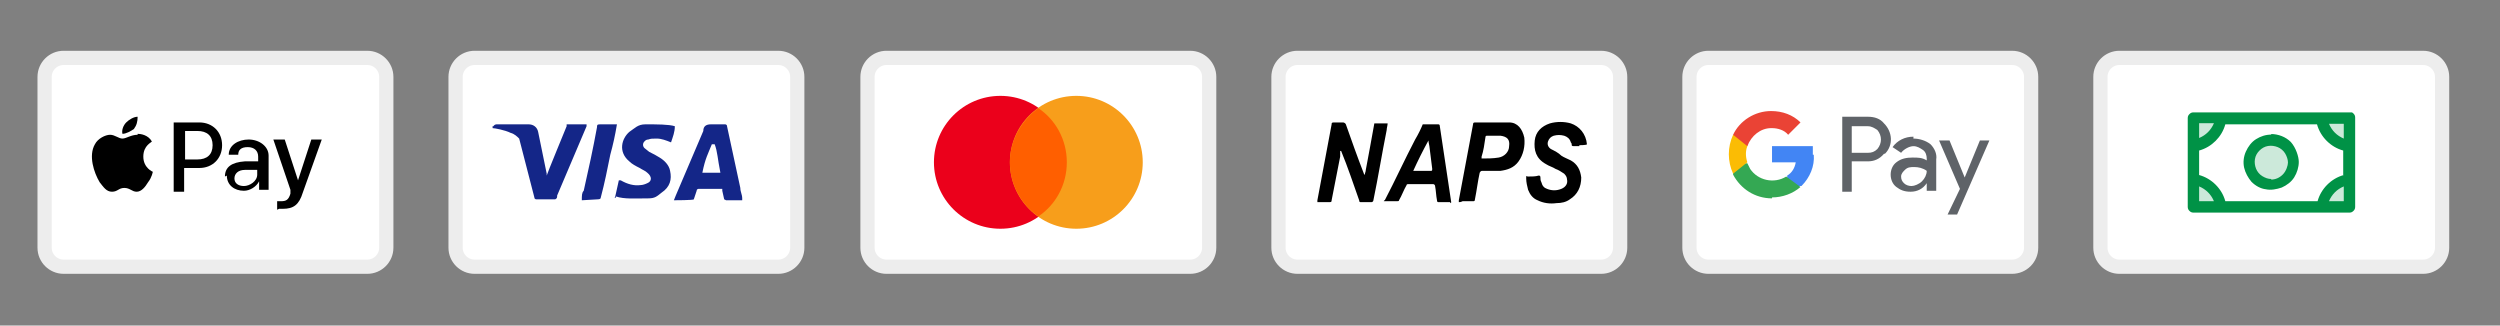
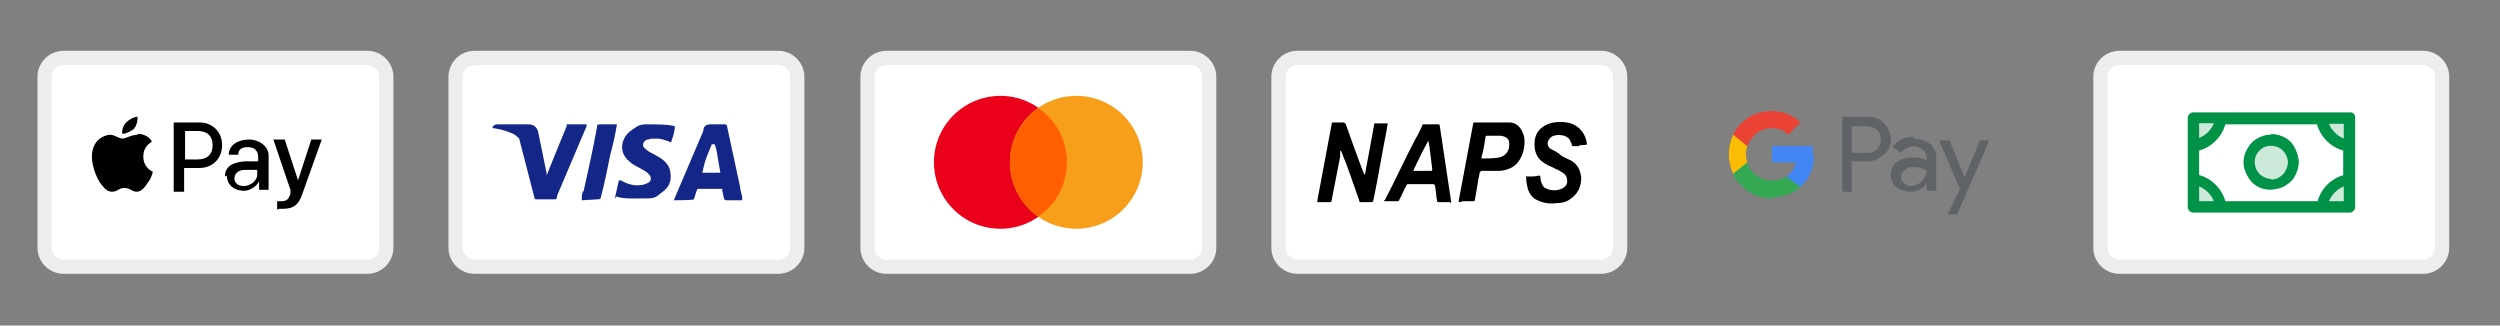
<svg xmlns="http://www.w3.org/2000/svg" xmlns:xlink="http://www.w3.org/1999/xlink" id="Layer_1" version="1.1" viewBox="0 0 263.4 34.3">
  <rect x="0" y="0" width="263.4" height="34.3" fill="#808080" stroke="none" />
  <defs>
    <style>
      .st0 {
        isolation: isolate;
        opacity: .2;
      }

      .st0, .st1 {
        fill: #009246;
      }

      .st2 {
        fill: #ea4335;
      }

      .st3 {
        fill: #142688;
      }

      .st4 {
        fill: #fbbc04;
      }

      .st5 {
        fill: #4285f4;
      }

      .st6 {
        fill: #eb001b;
      }

      .st7 {
        fill: #34a853;
      }

      .st8 {
        fill: #fff;
        stroke: #ededed;
        stroke-linecap: round;
        stroke-linejoin: round;
        stroke-width: 1.5px;
      }

      .st9 {
        fill: #ff5f00;
      }

      .st10 {
        fill: #5f6368;
      }

      .st11 {
        fill: #f79e1b;
      }
    </style>
    <symbol id="CashOnDeliveryIcon" viewBox="0 0 29.4 17.6">
      <g>
        <path class="st0" d="M18.6,8.8c0-.8-.2-1.5-.7-2.2-.4-.6-1-1.1-1.8-1.4-.7-.3-1.5-.4-2.3-.2-.8.2-1.5.5-2,1.1s-.9,1.2-1.1,2c-.2.8,0,1.5.2,2.3.3.7.8,1.3,1.4,1.8.6.4,1.4.7,2.2.7s2-.4,2.8-1.1c.7-.7,1.1-1.7,1.1-2.8ZM23.5,16.6c.2-1.2.8-2.4,1.7-3.2.9-.9,2-1.5,3.2-1.7v4.9h-4.9ZM23.5,1h4.9v4.9c-1.2-.2-2.4-.8-3.2-1.7-.9-.9-1.5-2-1.7-3.2ZM1,5.9V1h4.9c-.2,1.2-.8,2.4-1.7,3.2-.9.9-2,1.5-3.2,1.7ZM1,11.7c1.2.2,2.4.8,3.2,1.7.9.9,1.5,2,1.7,3.2H1v-4.9Z" />
        <path class="st1" d="M14.7,13.7c-1,0-1.9-.3-2.7-.8-.8-.5-1.4-1.3-1.8-2.2s-.5-1.9-.3-2.8c.2-.9.7-1.8,1.3-2.5.7-.7,1.6-1.2,2.5-1.3.9-.2,1.9,0,2.8.3.9.4,1.7,1,2.2,1.8.5.8.8,1.8.8,2.7s-.5,2.5-1.4,3.5c-.9.9-2.2,1.4-3.5,1.4ZM14.7,5.9c-.6,0-1.1.2-1.6.5-.5.3-.9.8-1.1,1.3-.2.5-.3,1.1-.2,1.7.1.6.4,1.1.8,1.5.4.4.9.7,1.5.8.6.1,1.2,0,1.7-.2.5-.2,1-.6,1.3-1.1.3-.5.5-1.1.5-1.6s-.3-1.5-.9-2.1c-.6-.6-1.3-.9-2.1-.9ZM28.4,17.6H1c-.3,0-.5-.1-.7-.3-.2-.2-.3-.4-.3-.7V1C0,.7.1.5.3.3c.2-.2.4-.3.7-.3h27.4c.3,0,.5.1.7.3s.3.4.3.7v15.7c0,.3-.1.5-.3.7-.2.2-.4.3-.7.3ZM2,15.7h2.6c-.5-1.2-1.4-2.1-2.6-2.6v2.6ZM2,2v2.6c1.2-.5,2.1-1.4,2.6-2.6H2ZM27.4,2h-2.6c.5,1.2,1.4,2.1,2.6,2.6V2ZM27.4,6.6c-1.1-.3-2.1-.9-2.9-1.7-.8-.8-1.4-1.8-1.7-2.9H6.6c-.3,1.1-.9,2.1-1.7,2.9-.8.8-1.8,1.4-2.9,1.7v4.3c1.1.3,2.1.9,2.9,1.7s1.4,1.8,1.7,2.9h16.1c.3-1.1.9-2.1,1.7-2.9s1.8-1.4,2.9-1.7v-4.3ZM27.4,13c-1.2.5-2.1,1.4-2.6,2.6h2.6v-2.6Z" />
      </g>
    </symbol>
  </defs>
  <g>
    <path class="st8" d="M82,6.1c1.1,0,2,.9,2,2v18c0,1.1-.9,2-2,2h-32c-1.1,0-2-.9-2-2V8.1c0-1.1.9-2,2-2h32" />
    <path class="st3" d="M75.3,15.2h-.3c-.4,1-.7,1.5-1,3h1.9c-.3-1.5-.3-2.2-.6-3ZM78.2,21.1h-1.7s0,0-.2-.1l-.2-.9v-.2h-2.5s-.2,0-.2.2l-.3.9h0c0,.1-2.1.1-2.1.1l.2-.5,2.9-6.8c0-.5.3-.7.8-.7h1.5s.2,0,.2.2l1.4,6.5c0,.4.2.7.2,1.1v.2h0ZM64.8,20.8l.4-1.8h.2c.7.4,1.4.6,2.1.5.2,0,.5-.1.7-.2.5-.2.5-.7,0-1.1-.2-.2-.5-.3-.8-.5-.4-.2-.8-.4-1.1-.7-1.2-1-.8-2.4,0-3.1.6-.4.9-.8,1.7-.8,1.2,0,2.5,0,3.1.2h0c0,.6-.2,1.1-.4,1.7-.5-.2-1-.4-1.5-.4s-.6,0-.9.1c-.2,0-.3.1-.4.2-.2.2-.2.5,0,.7l.5.4c.4.2.8.4,1.1.6.5.3,1,.8,1.1,1.4.2.9,0,1.7-.9,2.3-.5.4-.7.6-1.4.6-1.4,0-2.5.1-3.4-.2,0,.1,0,.2-.2.1h.1ZM61.3,21.1c0-.5,0-.8.2-1,.5-2.2,1-4.5,1.4-6.7,0-.2,0-.3.3-.3h1.8c-.2,1.2-.4,2.1-.7,3.2-.3,1.5-.6,3-1,4.5q0,.2-.3.2M52,13.3c0-.1.2-.2.3-.2h3.4c.5,0,.9.3,1,.8l.9,4.4v.2h0c0-.1,2.1-5.2,2.1-5.2v-.2h2.1v.2l-3.1,7.3c0,.2,0,.3-.2.4h-2s-.2,0-.2-.2l-1.6-6.2c-.2-.2-.5-.5-.9-.6-.6-.3-1.7-.5-1.9-.5v-.2h.1Z" />
  </g>
  <g>
    <path class="st8" d="M38.7,6.1c1.1,0,2,.9,2,2v18c0,1.1-.9,2-2,2H6.7c-1.1,0-2-.9-2-2V8.1c0-1.1.9-2,2-2h32" />
    <g>
      <g>
        <path d="M14.1,13.6c.3-.4.4-.8.4-1.3-.4,0-.9.3-1.2.6s-.5.8-.4,1.2c.4,0,.9-.3,1.2-.5" />
        <path d="M14.5,14.2c-.7,0-1.2.4-1.6.4s-.8-.4-1.3-.4-1.3.4-1.6,1c-.7,1.2-.1,3,.5,4,.4.5.7,1,1.3,1s.7-.4,1.3-.4.8.4,1.3.4.9-.5,1.2-1c.4-.5.5-1.1.5-1.1,0,0-1-.4-1-1.6s.9-1.5.9-1.6c-.4-.7-1.2-.8-1.5-.8" />
      </g>
      <g>
        <path d="M21,12.9c1.4,0,2.4,1,2.4,2.4s-1,2.4-2.4,2.4h-1.6v2.5h-1.1v-7.3h2.7,0ZM19.5,16.8h1.3c1,0,1.6-.5,1.6-1.5s-.6-1.5-1.6-1.5h-1.3v3Z" />
        <path d="M23.7,18.6c0-1,.7-1.5,2.1-1.6h1.4v-.5c0-.6-.4-1-1.1-1s-1,.3-1,.8h-1c0-1,1-1.6,2.1-1.6s2.1.7,2.1,1.7v3.6h-1v-.9h0c-.3.6-1,1-1.6,1-1,0-1.8-.6-1.8-1.6,0,0,0,0,0,0ZM27.1,18.3v-.4h-1.3c-.7,0-1.1.4-1.1.9s.4.8,1,.8,1.4-.5,1.4-1.2h0Z" />
        <path d="M29.2,22.1v-.9h.4c.5,0,.8-.1,1-.8v-.4c0,0-1.8-5.3-1.8-5.3h1.2l1.4,4.3h0l1.4-4.3h1.1l-2,5.6c-.4,1.3-1,1.7-2.1,1.7s-.4,0-.4,0h0Z" />
      </g>
    </g>
  </g>
  <g>
    <path class="st8" d="M125.4,6.1c1.1,0,2,.9,2,2v18c0,1.1-.9,2-2,2h-32c-1.1,0-2-.9-2-2V8.1c0-1.1.9-2,2-2h32" />
    <circle class="st6" cx="105.4" cy="17.1" r="7" />
    <circle class="st11" cx="113.4" cy="17.1" r="7" />
    <path class="st9" d="M112.4,17.1c0-2.4-1.2-4.5-3-5.7-1.8,1.3-3,3.4-3,5.7s1.2,4.5,3,5.7c1.8-1.2,3-3.3,3-5.7Z" />
  </g>
  <g>
-     <path class="st8" d="M212,6.1c1.1,0,2,.9,2,2v18c0,1.1-.9,2-2,2h-32c-1.1,0-2-.9-2-2V8.1c0-1.1.9-2,2-2h32" />
    <path class="st10" d="M195.1,17v3.2h-1v-7.9h2.7c.7,0,1.3.2,1.7.7.9.9,1,2.3.1,3.2h-.1c-.5.6-1.1.8-1.7.8h-1.7ZM195.1,13.3v2.8h1.7c.4,0,.7-.1,1-.4.5-.6.5-1.4,0-2-.3-.2-.6-.4-1-.4,0,0-1.7,0-1.7,0ZM201.6,14.6c.6,0,1.3.2,1.8.6.4.4.7,1,.6,1.6v3.3h-1v-.8h0c-.4.6-1,.9-1.7.9s-1.1-.2-1.5-.5-.6-.8-.6-1.3.2-1,.6-1.3c.5-.4,1.1-.5,1.7-.5s1,0,1.5.3v-.2c0-.3-.1-.7-.4-.9-.3-.2-.6-.4-1-.4s-1,.3-1.3.7l-.9-.6c.5-.7,1.3-1.1,2.2-1.1v.2h0ZM200.3,18.6c0,.3.1.5.3.7s.5.3.8.3.8-.2,1.1-.5.5-.7.5-1.1c-.4-.3-.9-.4-1.3-.4s-.7,0-1,.3c-.2.2-.4.4-.4.7h0ZM209.6,14.8l-3.4,7.8h-1l1.3-2.7-2.2-5.1h1.1l1.6,3.9,1.6-3.9h1.1s-.1,0-.1,0Z" />
    <path class="st5" d="M191,16.3v-.9h-4.3v1.7h2.5c-.1.6-.4,1.1-.9,1.4v1.1h1.5c.9-.9,1.4-2.1,1.3-3.3,0,0-.1,0-.1,0Z" />
    <path class="st7" d="M186.7,20.8c1.1,0,2.2-.4,3-1.1l-1.5-1.1c-1.3.8-3,.4-3.8-.8-.1-.2-.2-.4-.3-.6h-1.5v1.2c.8,1.5,2.3,2.5,4.1,2.5h0Z" />
    <path class="st4" d="M184.1,17.1c-.2-.6-.2-1.2,0-1.7v-1.2h-1.5c-.6,1.3-.6,2.8,0,4.1l1.5-1.2Z" />
    <path class="st2" d="M186.7,13.5c.6,0,1.3.2,1.7.7l1.3-1.3c-.8-.8-1.9-1.2-3.1-1.2-1.7,0-3.3,1-4,2.5l1.5,1.2c.4-1.1,1.4-1.9,2.5-1.9h.1Z" />
  </g>
  <g>
    <path class="st8" d="M168.7,6.1c1.1,0,2,.9,2,2v18c0,1.1-.9,2-2,2h-32c-1.1,0-2-.9-2-2V8.1c0-1.1.9-2,2-2h32" />
    <path d="M141.2,15.8v.7c-.3,1.5-.6,3.1-.9,4.6,0,.1,0,.2-.2.2h-1.3v-.2c.5-2.7,1-5.3,1.5-8,0-.1,0-.2.2-.2h1s.2,0,.3.2c.6,1.7,1.2,3.4,1.9,5.2,0,0,0,.1.1.1,0-.2.1-.3.1-.5.3-1.6.6-3.2.9-4.9h1.4c0,.2-.1.5-.1.7-.5,2.5-.9,5-1.4,7.4,0,.1-.1.2-.2.2h-1.1c-.1,0-.2,0-.2-.2-.6-1.7-1.2-3.5-1.9-5.2h-.1ZM166.4,15.4h-.6s-.2,0-.2-.1,0-.2-.1-.3c-.1-.4-.4-.6-.7-.7-.4-.1-.7-.1-1.1,0-.3.1-.5.3-.6.6s0,.6.3.8c.4.2.8.4,1.1.7.3.2.6.3,1,.5.7.4,1,1,1.1,1.8,0,1-.4,1.8-1.2,2.3-.4.3-.9.4-1.4.4-.7.1-1.4,0-2-.3-.5-.2-.8-.6-1-1.1-.1-.4-.2-.8-.2-1.2s0-.2.2-.2c.4,0,.8,0,1.1-.1.1,0,.2,0,.2.2s0,.3.1.5c.1.4.3.6.6.7.5.2,1,.2,1.5,0s.7-.6.6-1c0-.2-.1-.4-.3-.6-.3-.2-.6-.4-.9-.5-.3-.2-.7-.3-1-.5-1.1-.6-1.3-1.5-1.2-2.5.1-.9.7-1.5,1.6-1.8.7-.2,1.5-.2,2.2,0,.9.3,1.6,1.1,1.7,2.2h0c0,.1-.8.1-.8.1h0ZM152.8,21.3h-1.2c-.1,0-.2,0-.2-.2-.1-.5-.1-1-.2-1.5,0-.1-.1-.2-.2-.2h-2.6c-.1,0-.2,0-.2.1-.3.5-.5,1.1-.8,1.6,0,.1-.1.1-.2.1h-1.4s0-.1.1-.1c1.1-2.1,2.1-4.3,3.2-6.4.3-.5.6-1.1.8-1.6h1.6c.1,0,.2,0,.2.2.4,2.7.8,5.4,1.2,8h0c0,.1-.1.1-.1.1h0ZM150.5,14.8c-.6,1.1-1.1,2.1-1.6,3.2h1.9c.1,0,.1-.1.1-.2l-.3-2.4c0-.1-.1-.4-.1-.6h0ZM153.7,21.3v-.2c.5-2.7,1-5.3,1.5-8,0-.2.1-.2.3-.2h3.5c.9,0,1.4.7,1.6,1.6.1.9-.1,1.8-.6,2.5s-1.2.9-1.9,1h-1.9c-.1,0-.2,0-.3.2-.2.9-.3,1.8-.5,2.8,0,.2-.1.2-.2.2h-1.1c-.2.1-.3.1-.4.1h0ZM156.1,16.7h0c.6,0,1.2,0,1.8-.1s1.1-.6,1.1-1.2c.1-.7-.2-1-.9-1.1h-1.4c-.1,0-.2,0-.2.2-.1.7-.2,1.4-.4,2v.2h0Z" />
  </g>
  <g>
    <path class="st8" d="M255.3,6.1c1.1,0,2,.9,2,2v18c0,1.1-.9,2-2,2h-32c-1.1,0-2-.9-2-2V8.1c0-1.1.9-2,2-2h32" />
    <use width="29.4" height="17.6" transform="translate(230.5 22.4) scale(.6 -.6)" xlink:href="#CashOnDeliveryIcon" />
  </g>
</svg>